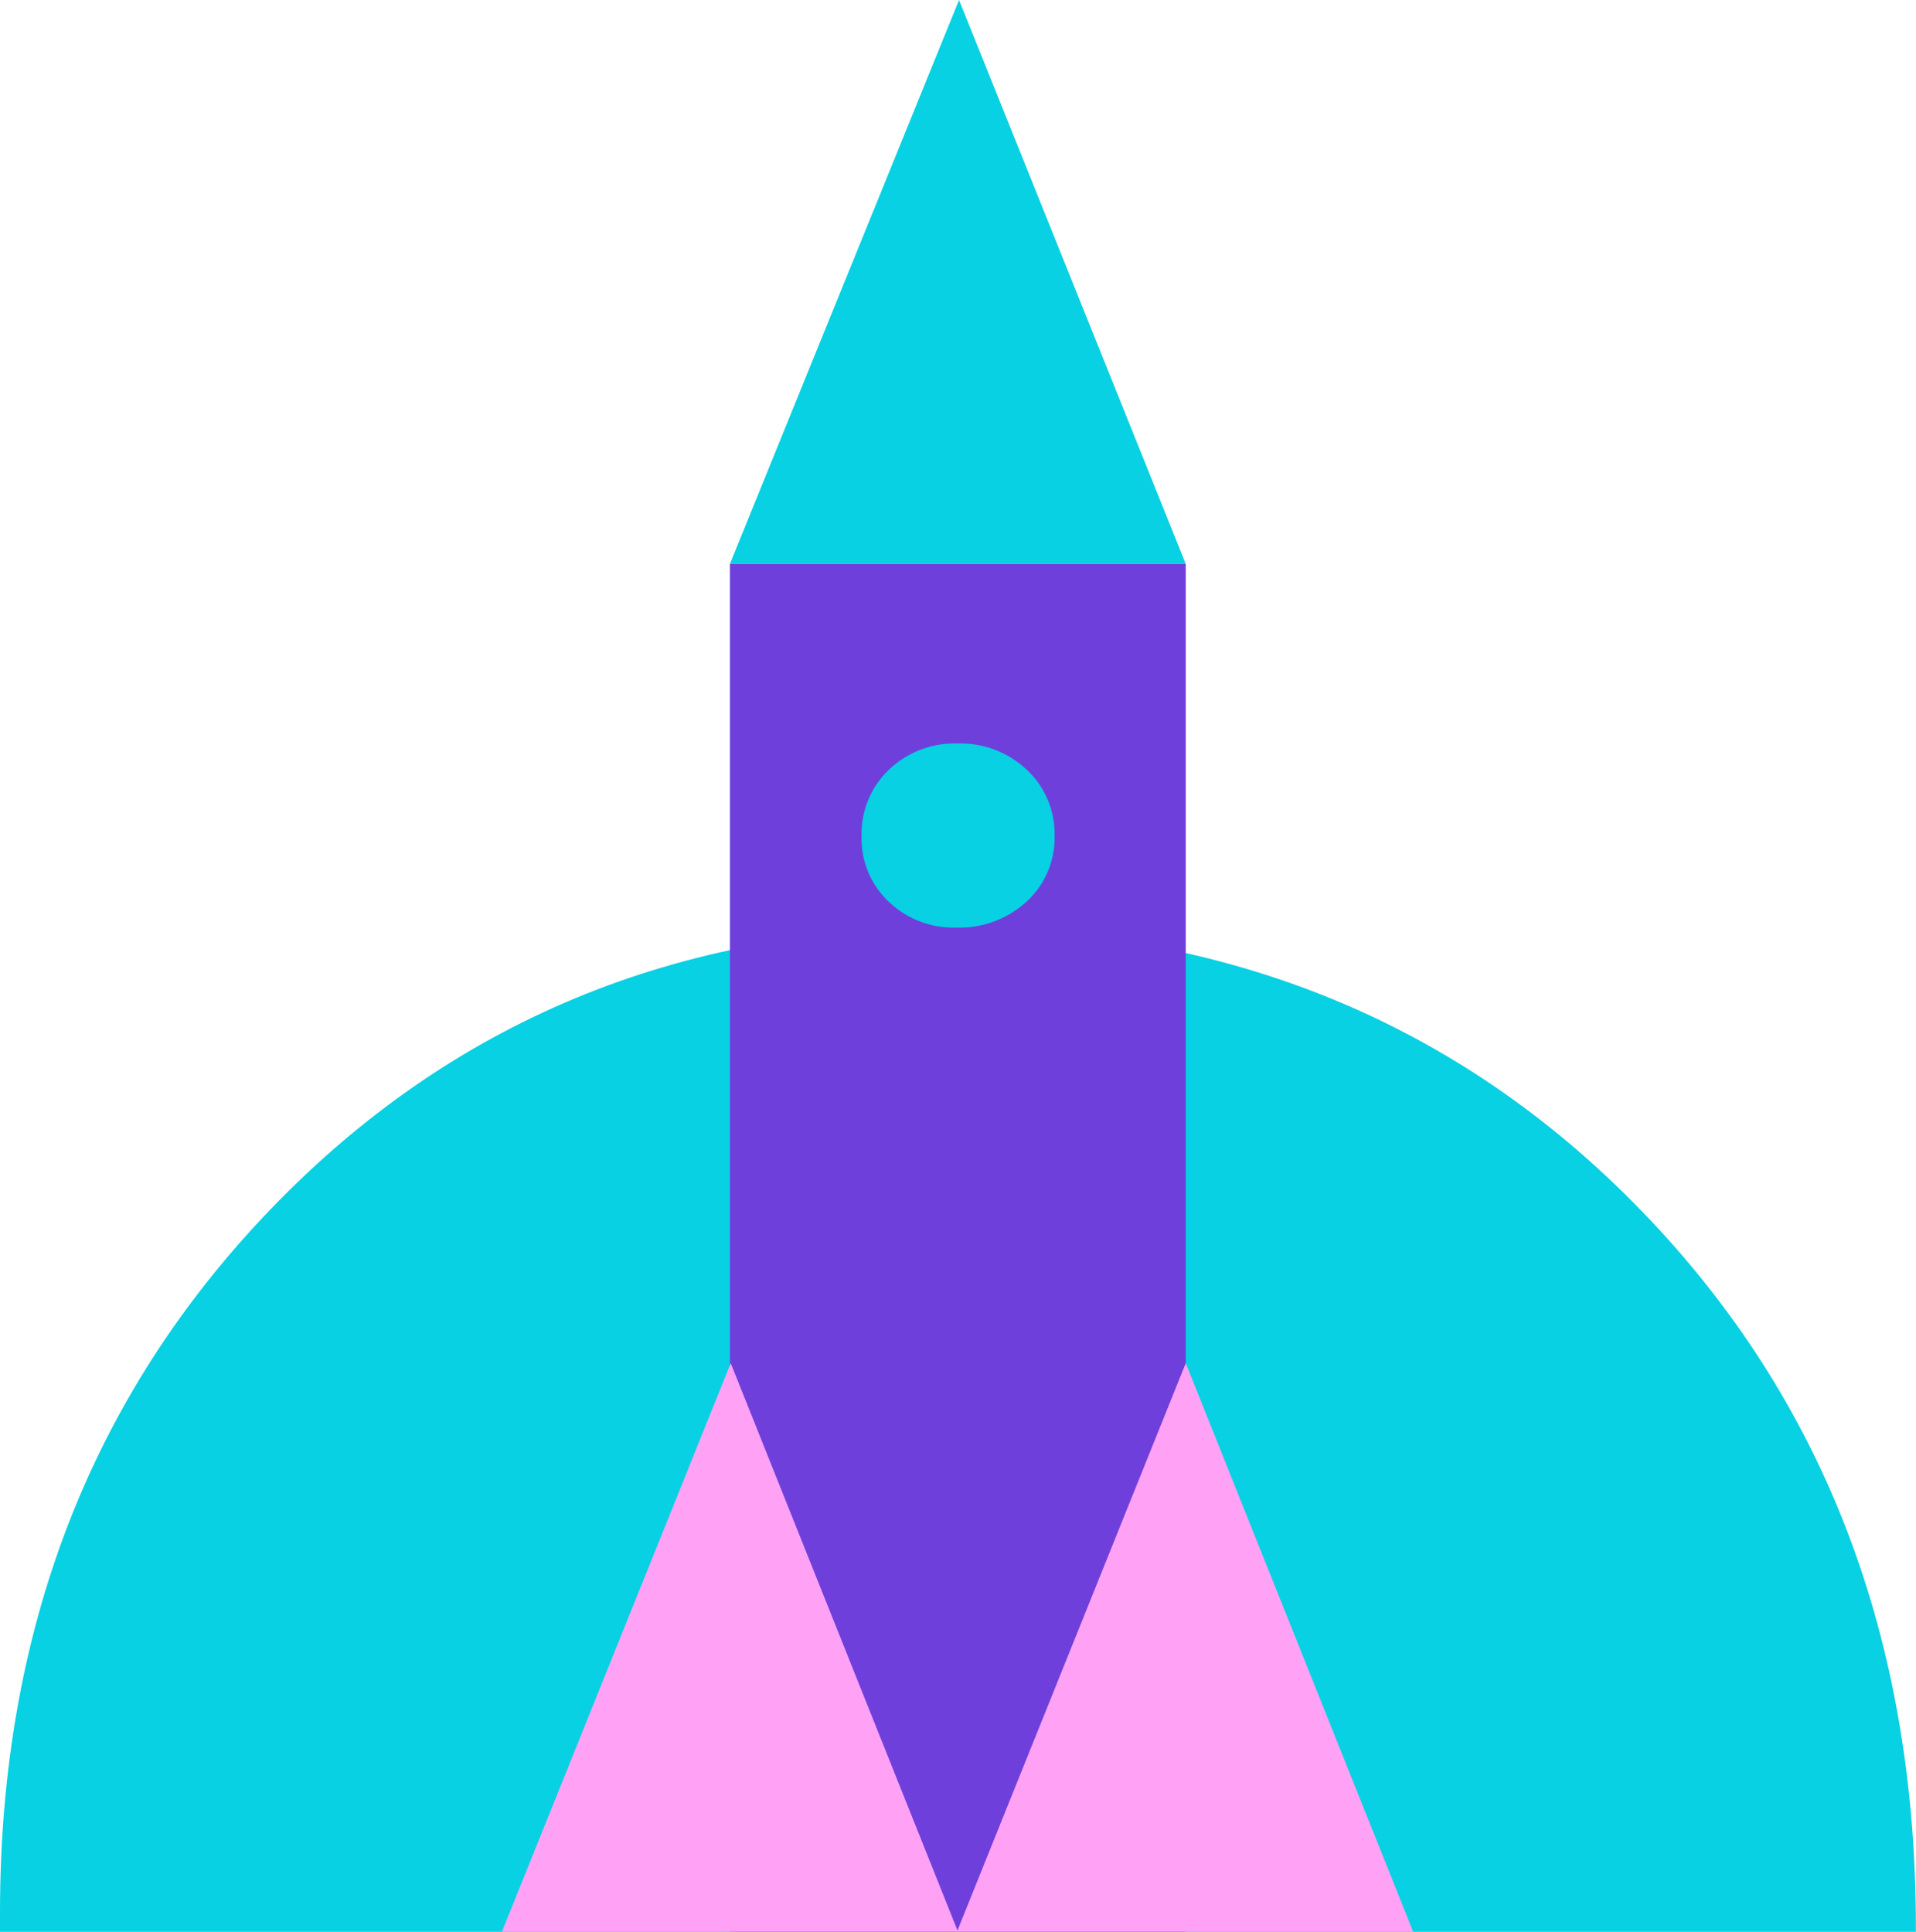
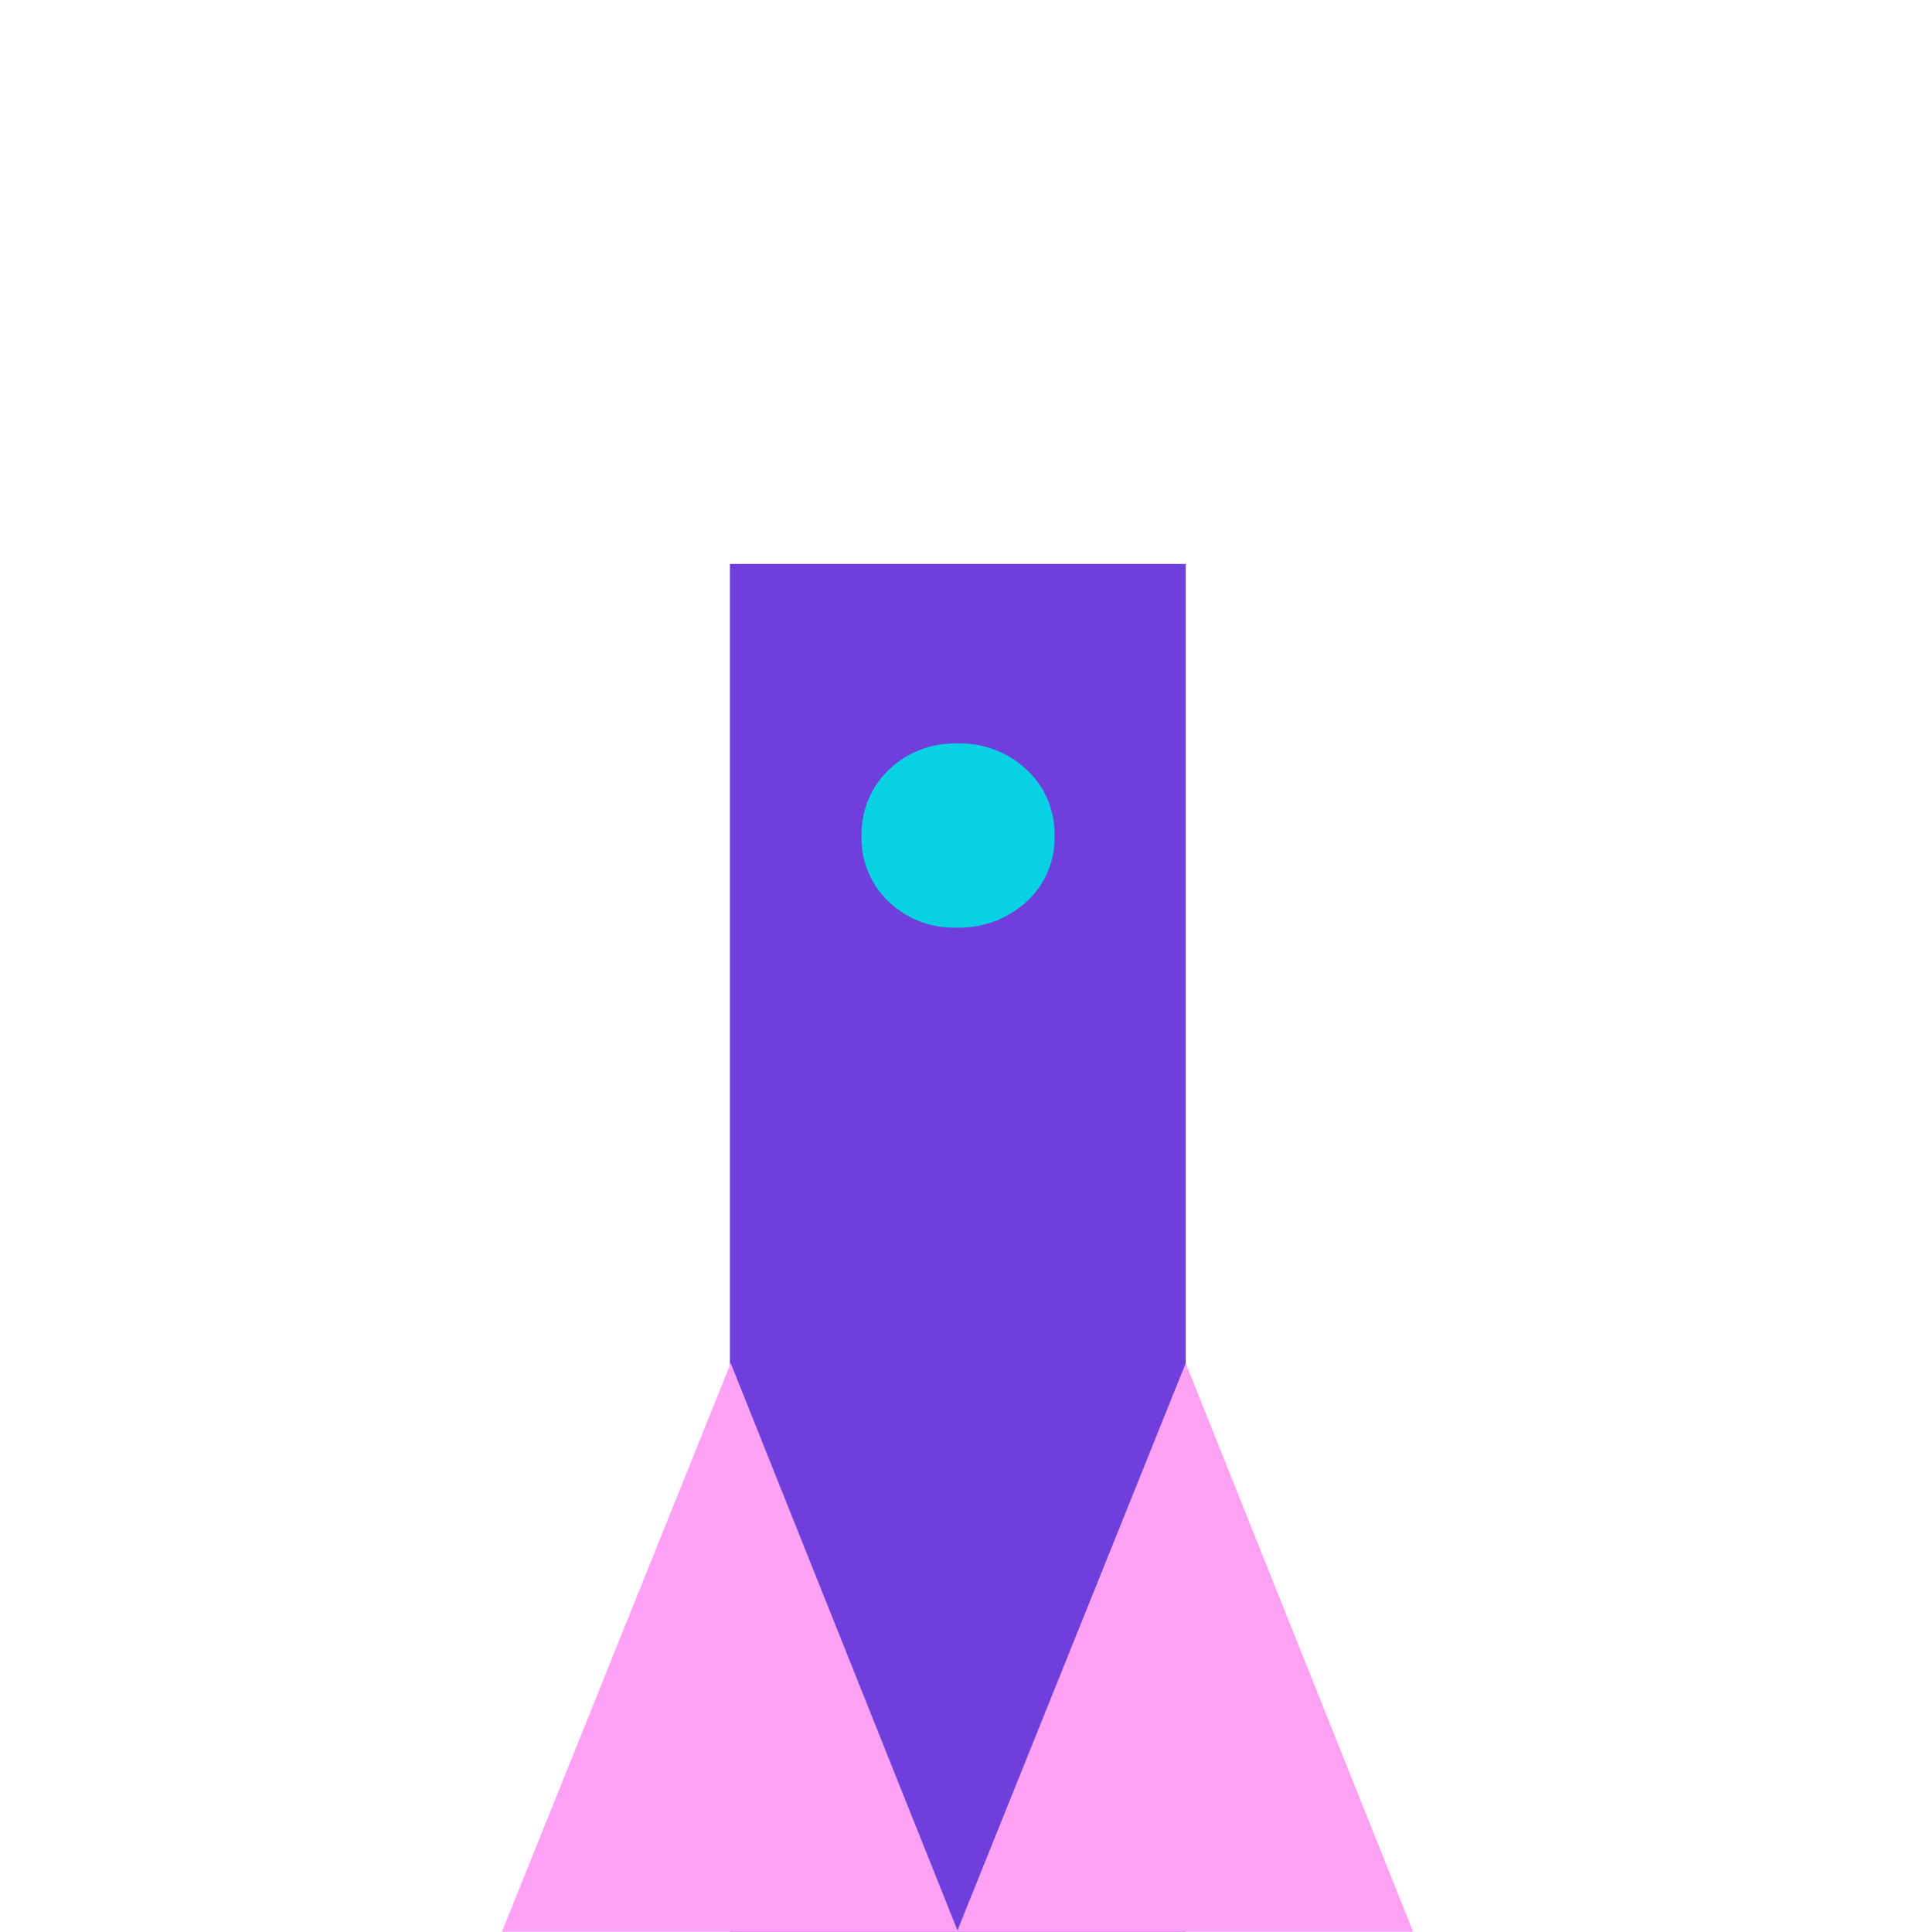
<svg xmlns="http://www.w3.org/2000/svg" width="165.9" height="167.27" viewBox="0 0 165.9 167.27">
  <defs>
    <style>.dd87d12c-7259-4872-8e98-c6f2c1b535c4{fill:#07d1e2;}.\38 842539d-d0b5-454f-9359-d6e033edef4f{fill:#6f3fdc;}.c6343dc1-a292-4916-9001-48d335946893{fill:#ffa2f5;}</style>
  </defs>
  <title>rocket</title>
  <g id="d8a6999e-928c-4fd1-b805-9d8193915ee9" data-name="Layer 2">
    <g id="c57c6a94-ce7f-4348-841d-30ec77a928d3" data-name="Layer 1">
-       <path class="dd87d12c-7259-4872-8e98-c6f2c1b535c4" d="M82.2,80.33q-35.31,0-58.75,24.36T0,165.6c0,.56,0,1.12,0,1.68H165.89c0-.13,0-.27,0-.4q0-37.49-23.73-62T82.2,80.33Z" />
      <rect class="8842539d-d0b5-454f-9359-d6e033edef4f" x="63.2" y="48.83" width="39.47" height="118.44" />
-       <polygon class="dd87d12c-7259-4872-8e98-c6f2c1b535c4" points="83.04 0 102.67 48.83 63.2 48.83 83.04 0" />
      <polygon class="c6343dc1-a292-4916-9001-48d335946893" points="122.36 167.27 102.67 118.04 82.86 167.27 122.36 167.27" />
      <polygon class="c6343dc1-a292-4916-9001-48d335946893" points="82.95 167.27 63.27 118.04 43.46 167.27 82.95 167.27" />
      <path class="dd87d12c-7259-4872-8e98-c6f2c1b535c4" d="M82.91,64.38a8.36,8.36,0,0,1,6,2.28,7.57,7.57,0,0,1,2.4,5.72,7.44,7.44,0,0,1-2.42,5.69,8.6,8.6,0,0,1-6.1,2.25,8.11,8.11,0,0,1-5.85-2.25,7.51,7.51,0,0,1-2.34-5.65,7.68,7.68,0,0,1,2.36-5.76A8.22,8.22,0,0,1,82.91,64.38Z" />
    </g>
  </g>
</svg>